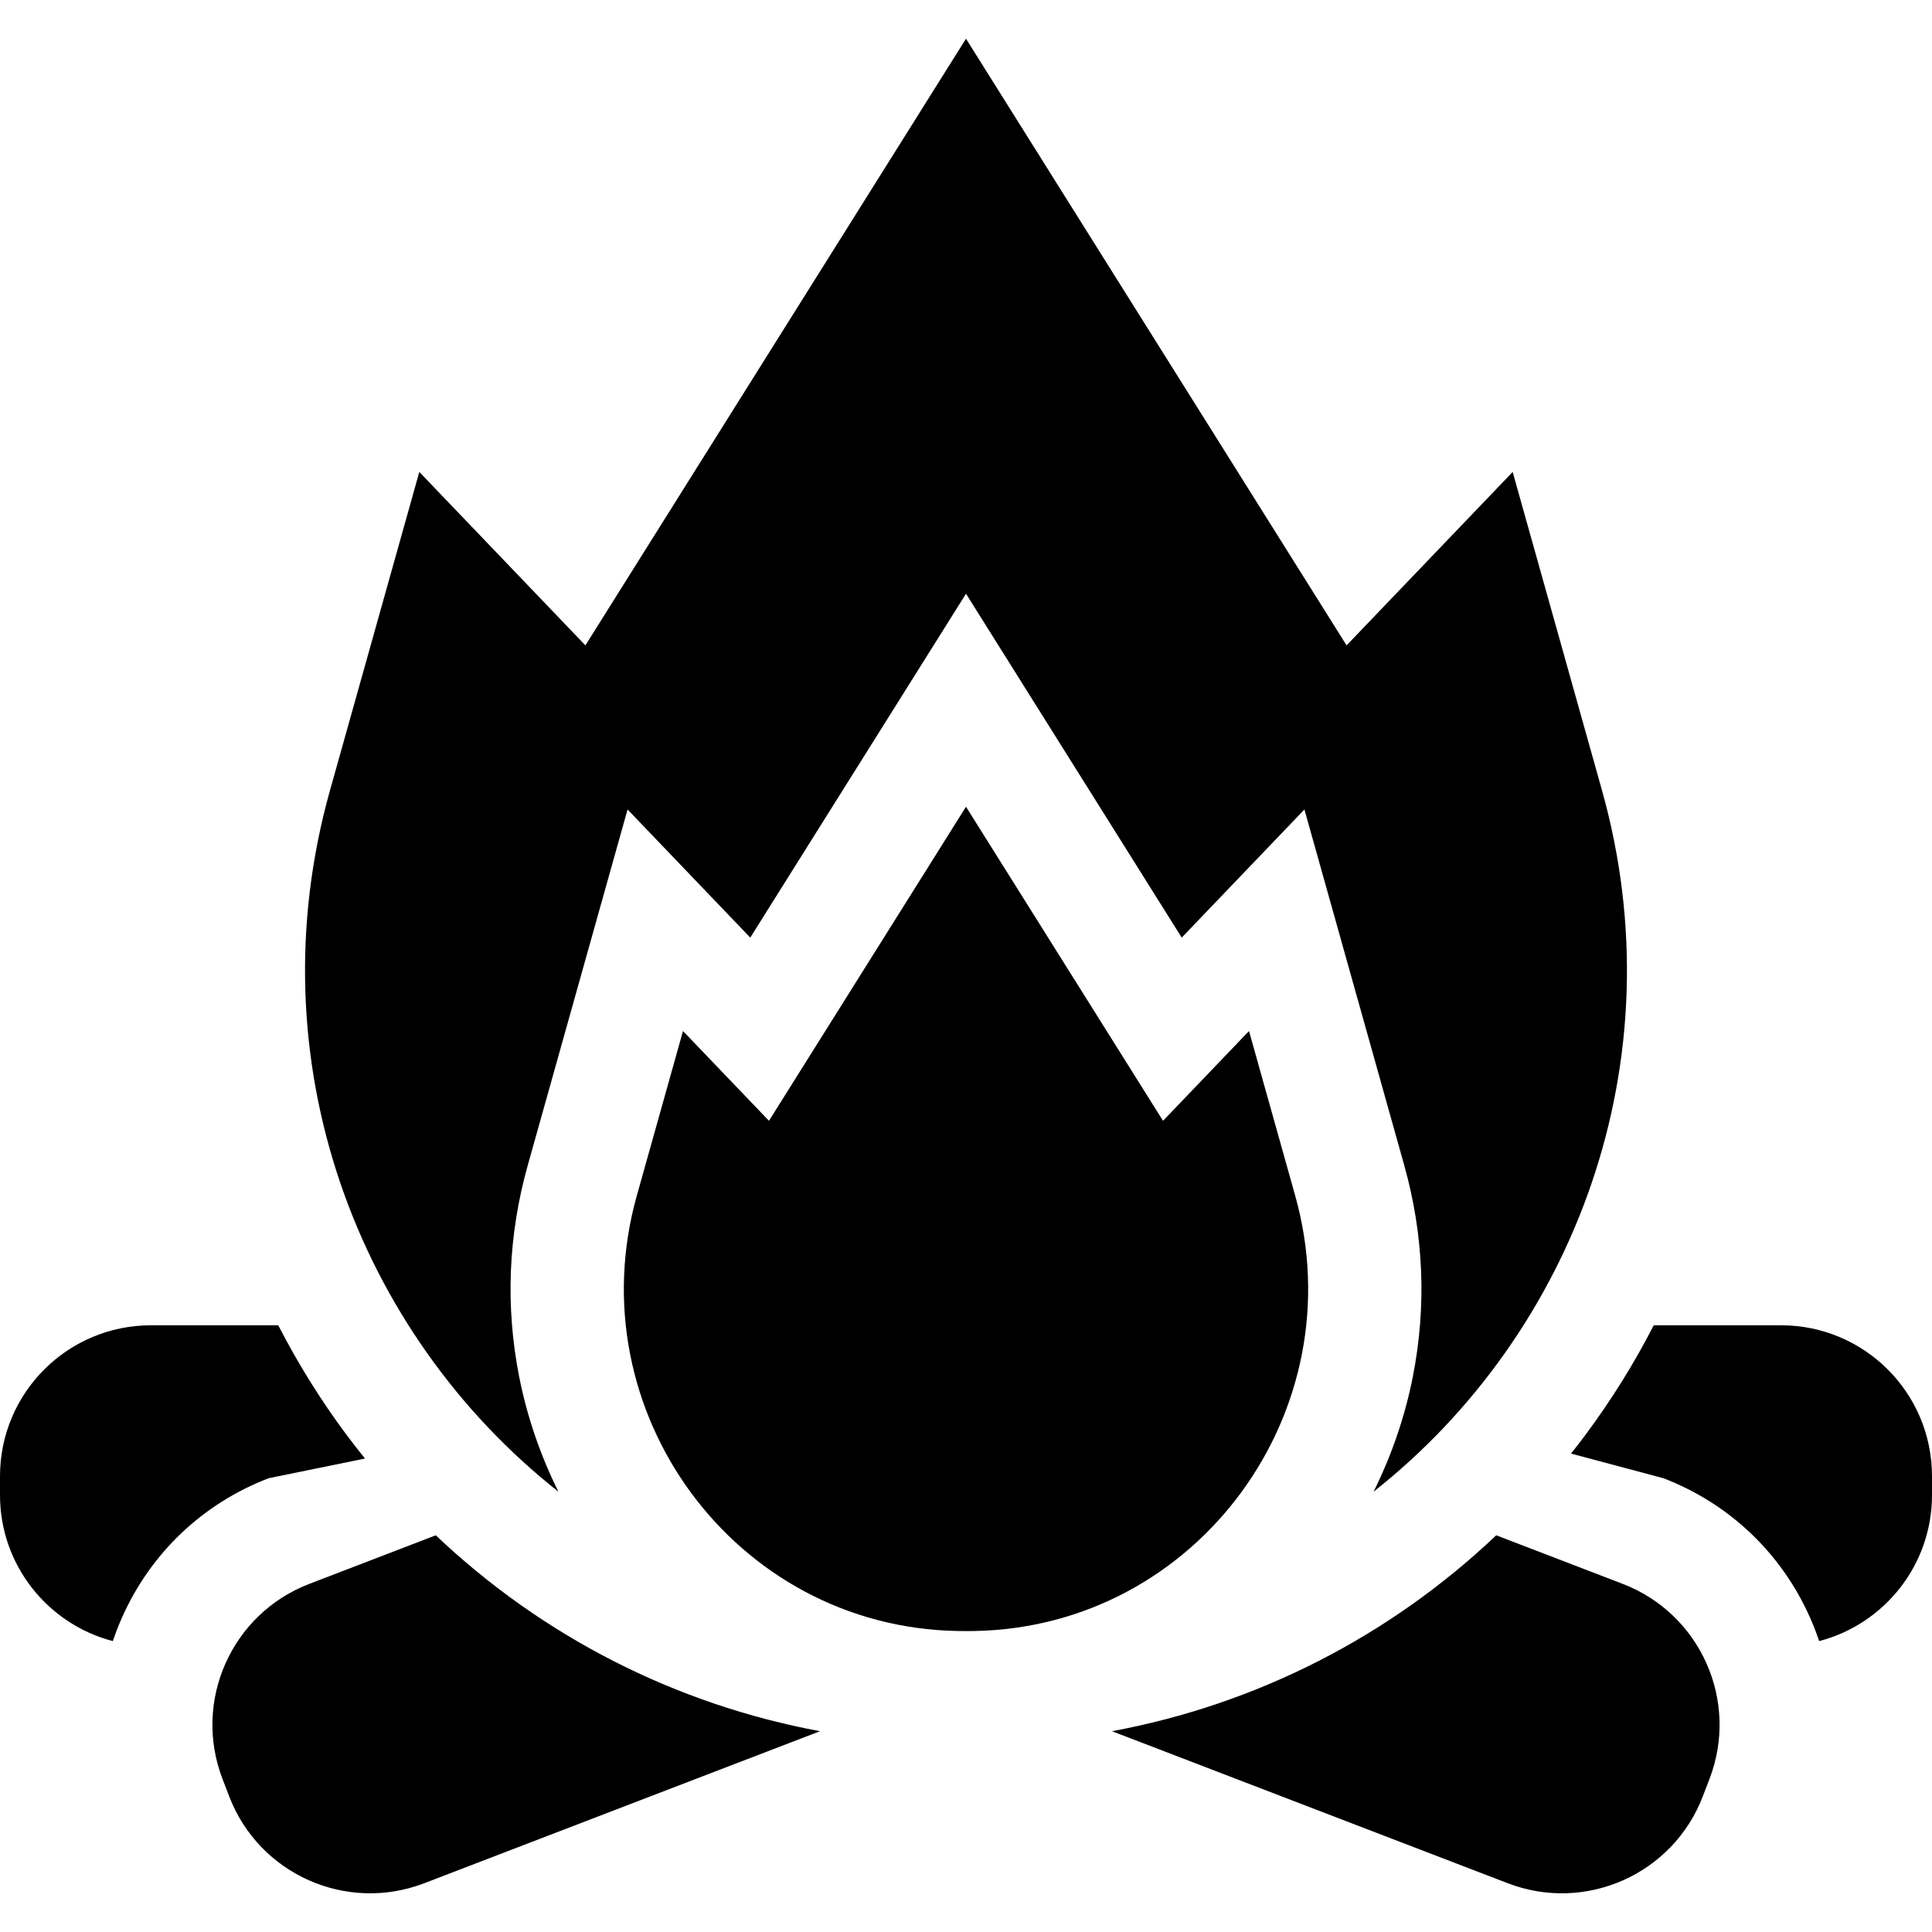
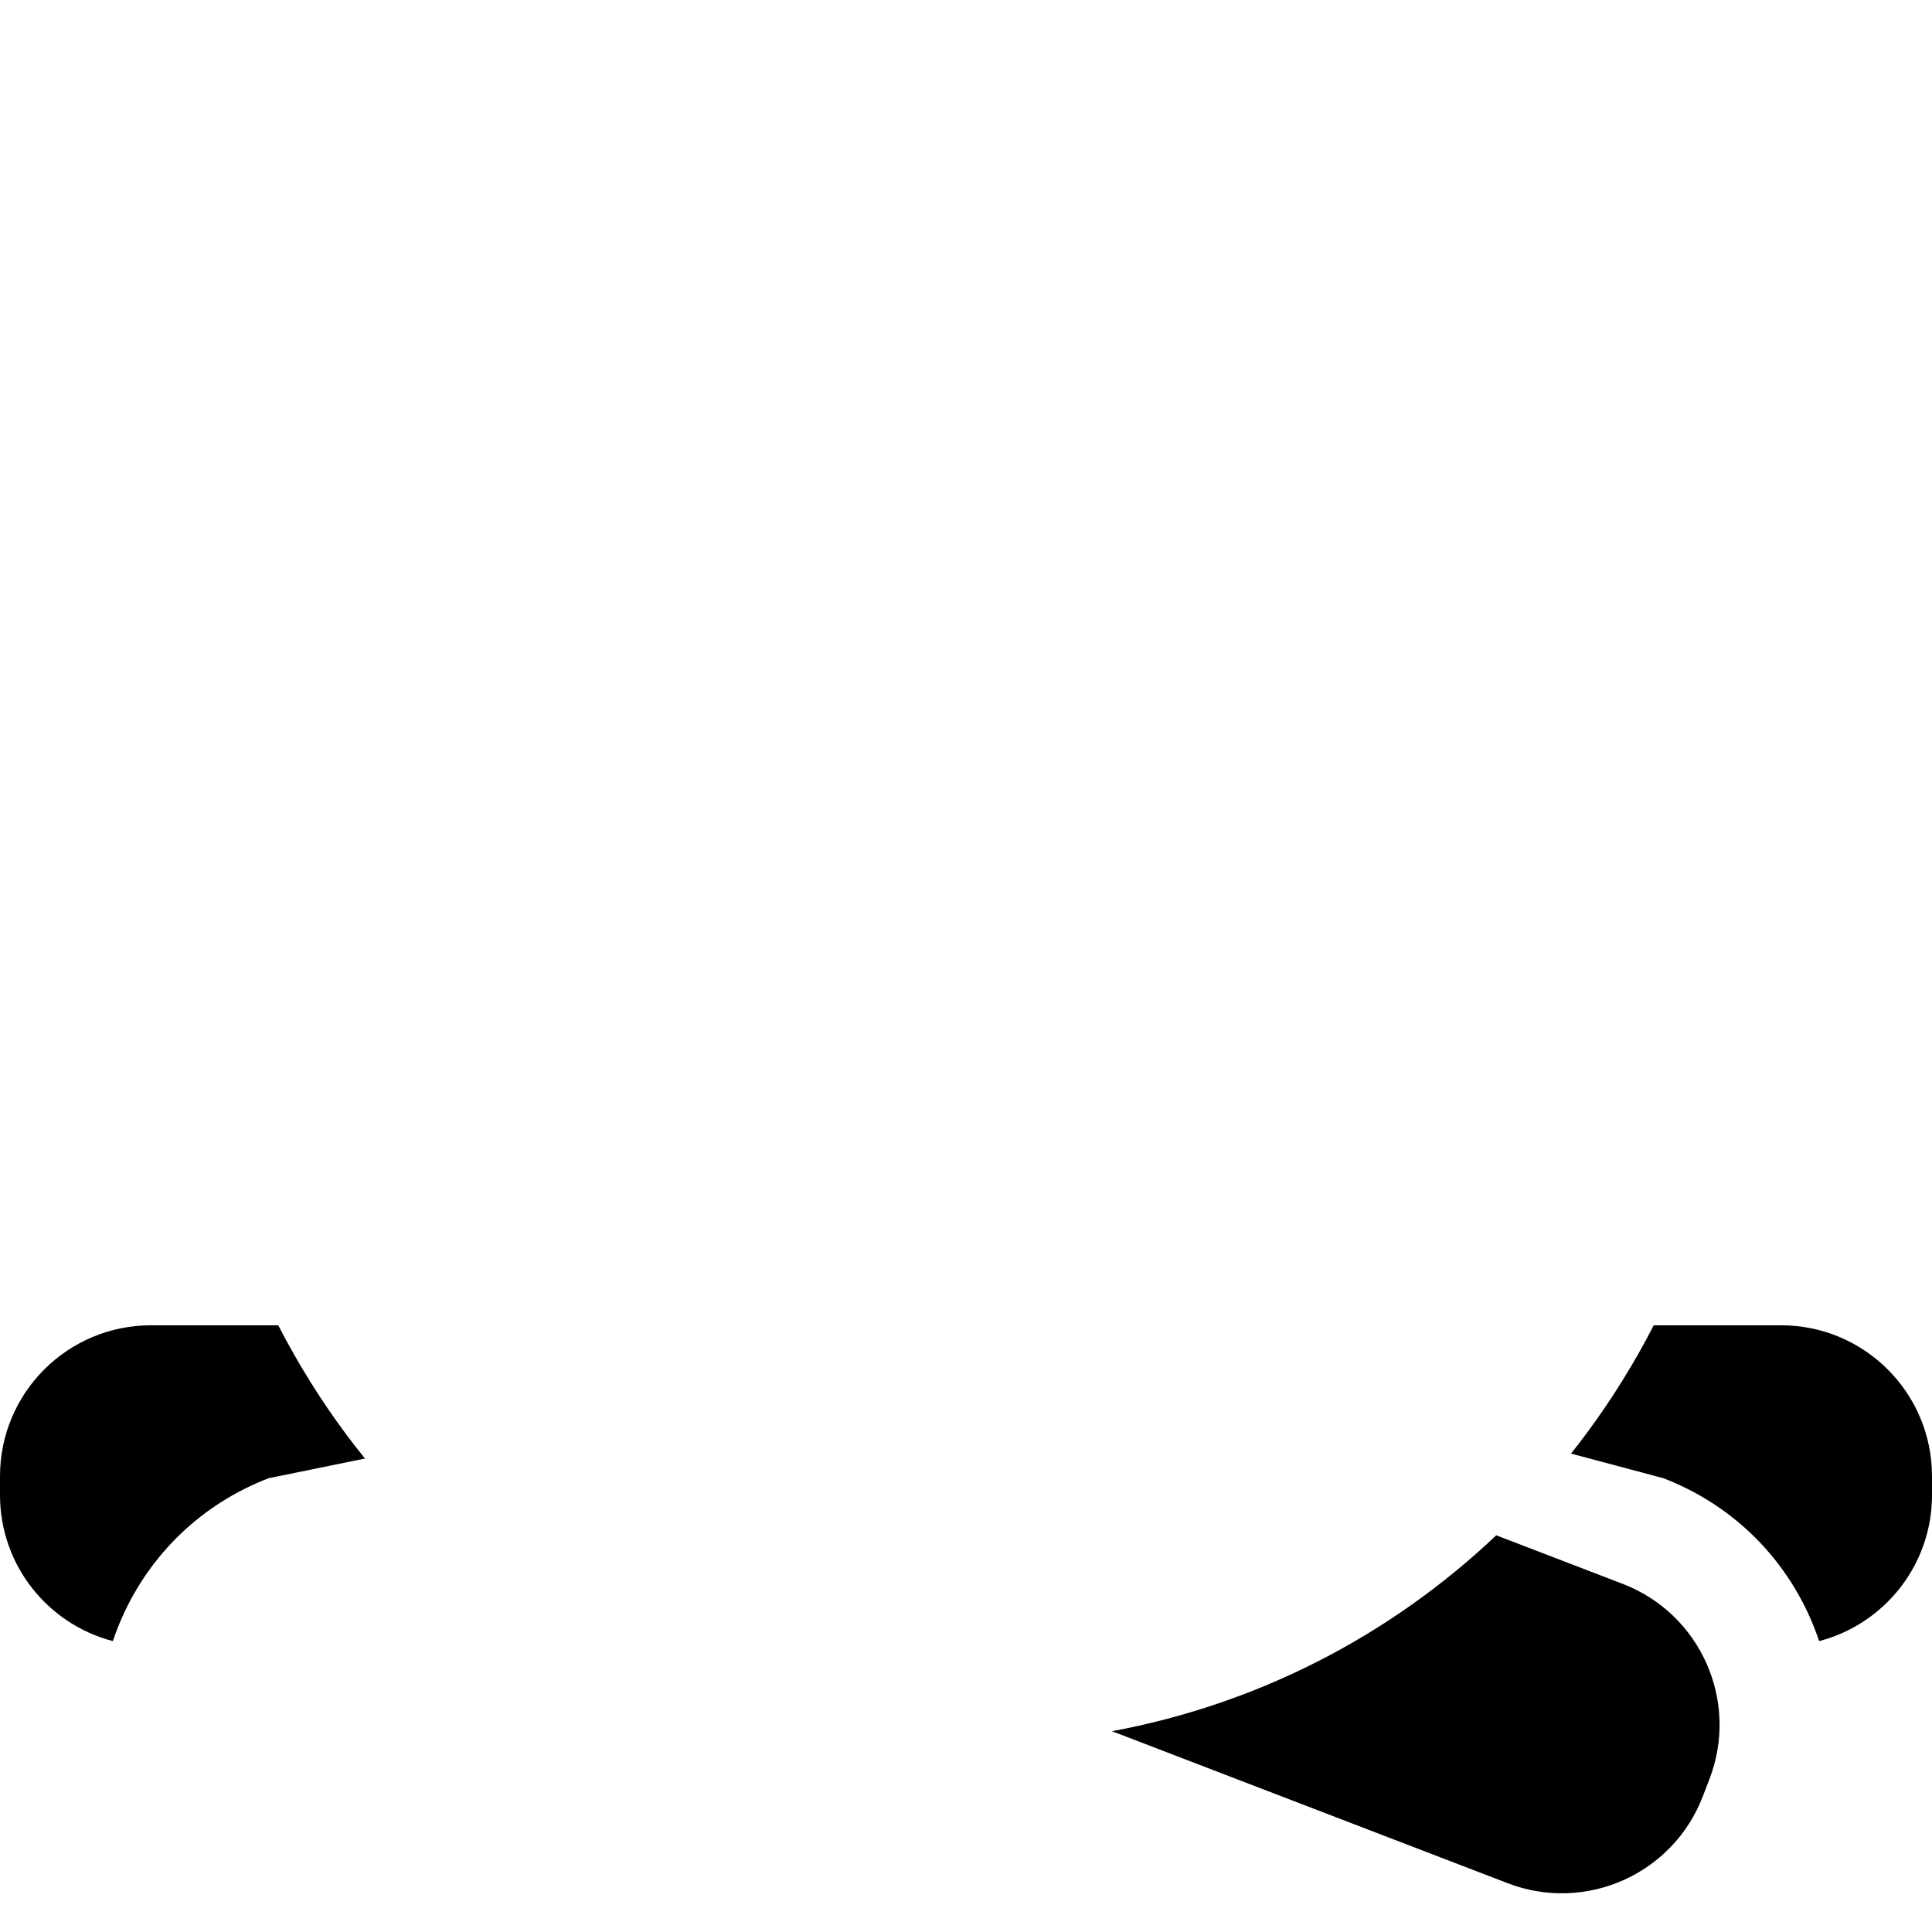
<svg xmlns="http://www.w3.org/2000/svg" id="Capa_1" enable-background="new 0 0 512 512" viewBox="0 0 512 512">
  <g>
-     <path d="m147.976 395.304c-4.784-9.647-8.308-19.911-10.381-30.414-3.689-18.698-2.926-37.566 2.268-56.081l12.253-43.679 14.197-50.608 32.516 33.953 31.757-50.623 25.414-40.511 25.413 40.51 31.757 50.623 32.516-33.953 14.197 50.608 12.253 43.679c5.194 18.515 5.957 37.383 2.268 56.081-2.072 10.503-5.597 20.768-10.381 30.414 53.23-41.995 80.659-114.07 60.521-185.857l-23.67-84.375-44.015 45.96-100.859-160.777-100.86 160.777-44.015-45.96-23.67 84.375c-20.138 71.788 7.291 143.864 60.521 185.858z" />
-     <path d="m343.252 316.912-12.253-43.679-22.785 23.792-52.214-83.231-52.213 83.231-22.785-23.792-12.253 43.679c-15.976 56.95 25.868 114.262 85.007 115.322 1.497.027 2.993.027 4.49 0 59.138-1.06 100.982-58.372 85.006-115.322z" />
-     <path d="m81.96 419.747c-20.622 7.921-30.919 31.06-22.997 51.683l1.785 4.648c7.921 20.622 31.06 30.919 51.683 22.997l104.882-40.286c-38.304-7.115-73.481-25.051-101.832-51.918z" />
    <path d="m430.04 419.747-33.521-12.876c-28.351 26.867-63.528 44.803-101.832 51.918l104.882 40.286c20.622 7.921 43.762-2.375 51.683-22.997l1.785-4.648c7.922-20.623-2.374-43.762-22.997-51.683z" />
    <path d="m472 351.215h-33.741c-5.192 10.093-11.202 19.77-17.97 28.866-1.293 1.738-2.615 3.447-3.954 5.136l24.463 6.524c17.454 6.704 31.253 19.805 38.855 36.887.919 2.066 1.73 4.162 2.441 6.279 17.204-4.472 29.906-20.108 29.906-38.712v-4.979c0-22.092-17.909-40.001-40-40.001z" />
    <path d="m96.73 386.528c-1.705-2.114-3.387-4.253-5.018-6.446-6.768-9.096-12.778-18.773-17.97-28.866h-33.742c-22.091 0-40 17.909-40 40v4.979c0 18.605 12.702 34.24 29.907 38.713.711-2.117 1.522-4.212 2.441-6.279 7.601-17.083 21.4-30.183 38.855-36.887z" />
  </g>
</svg>